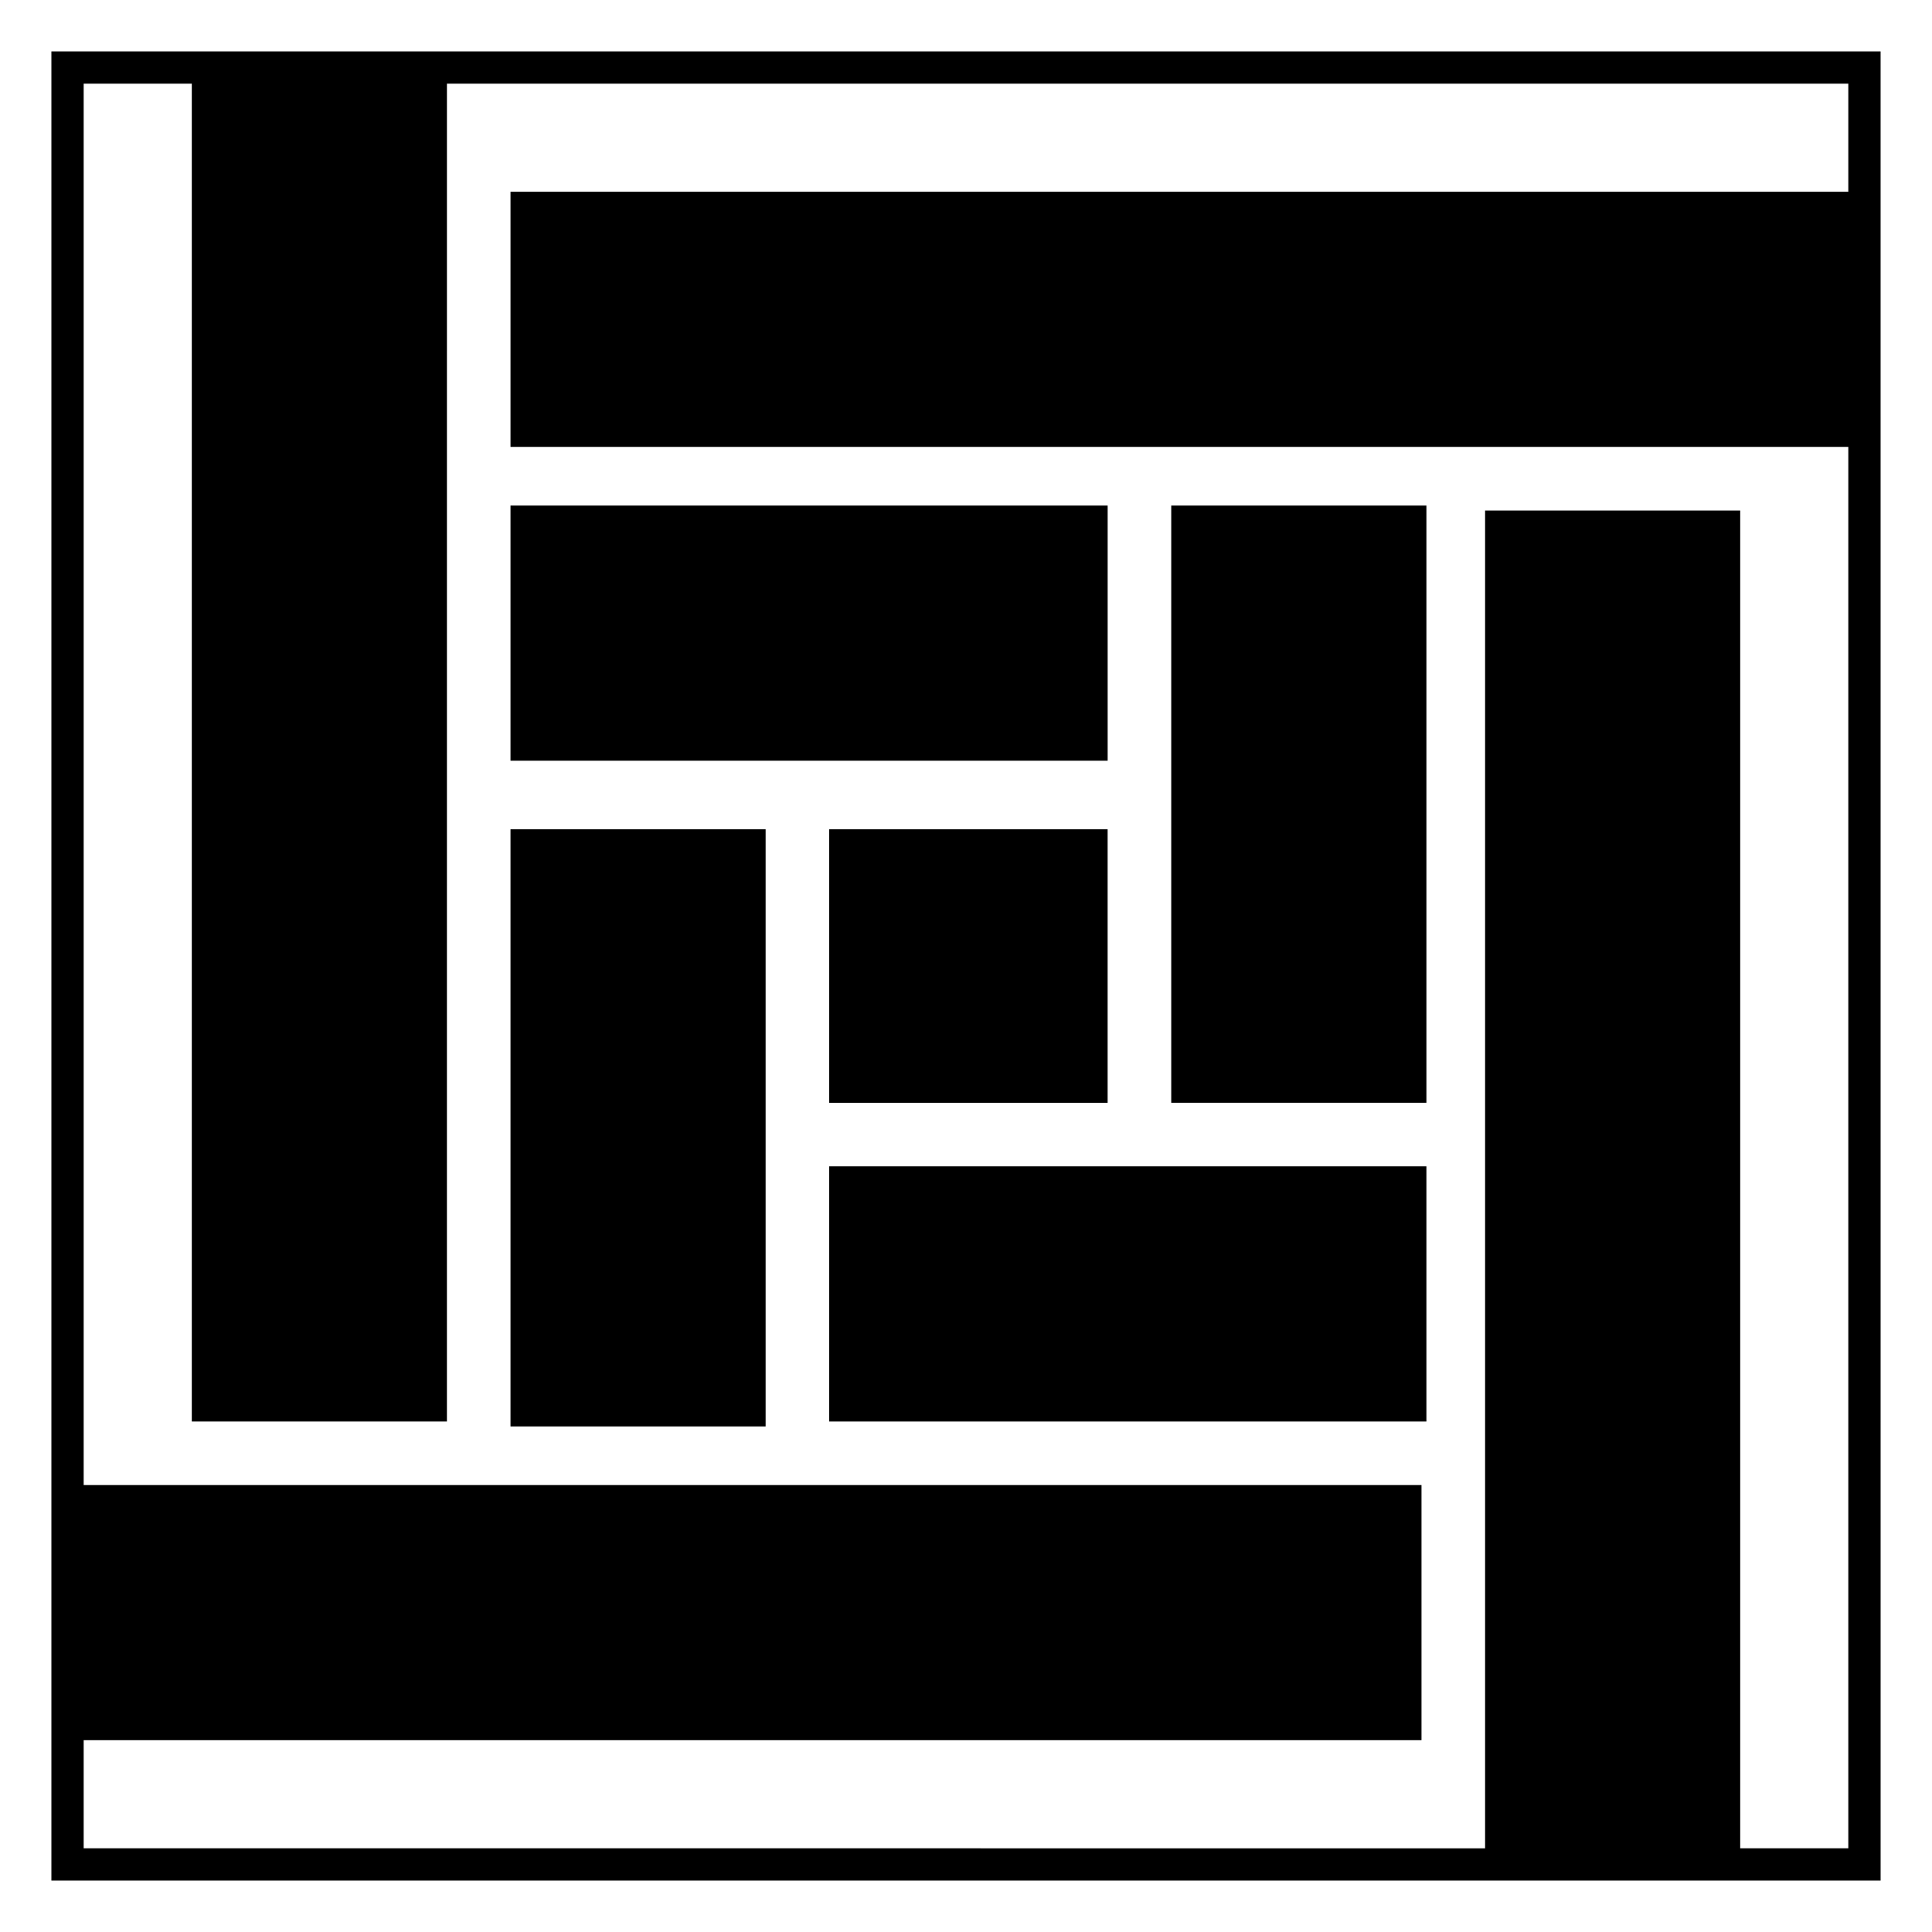
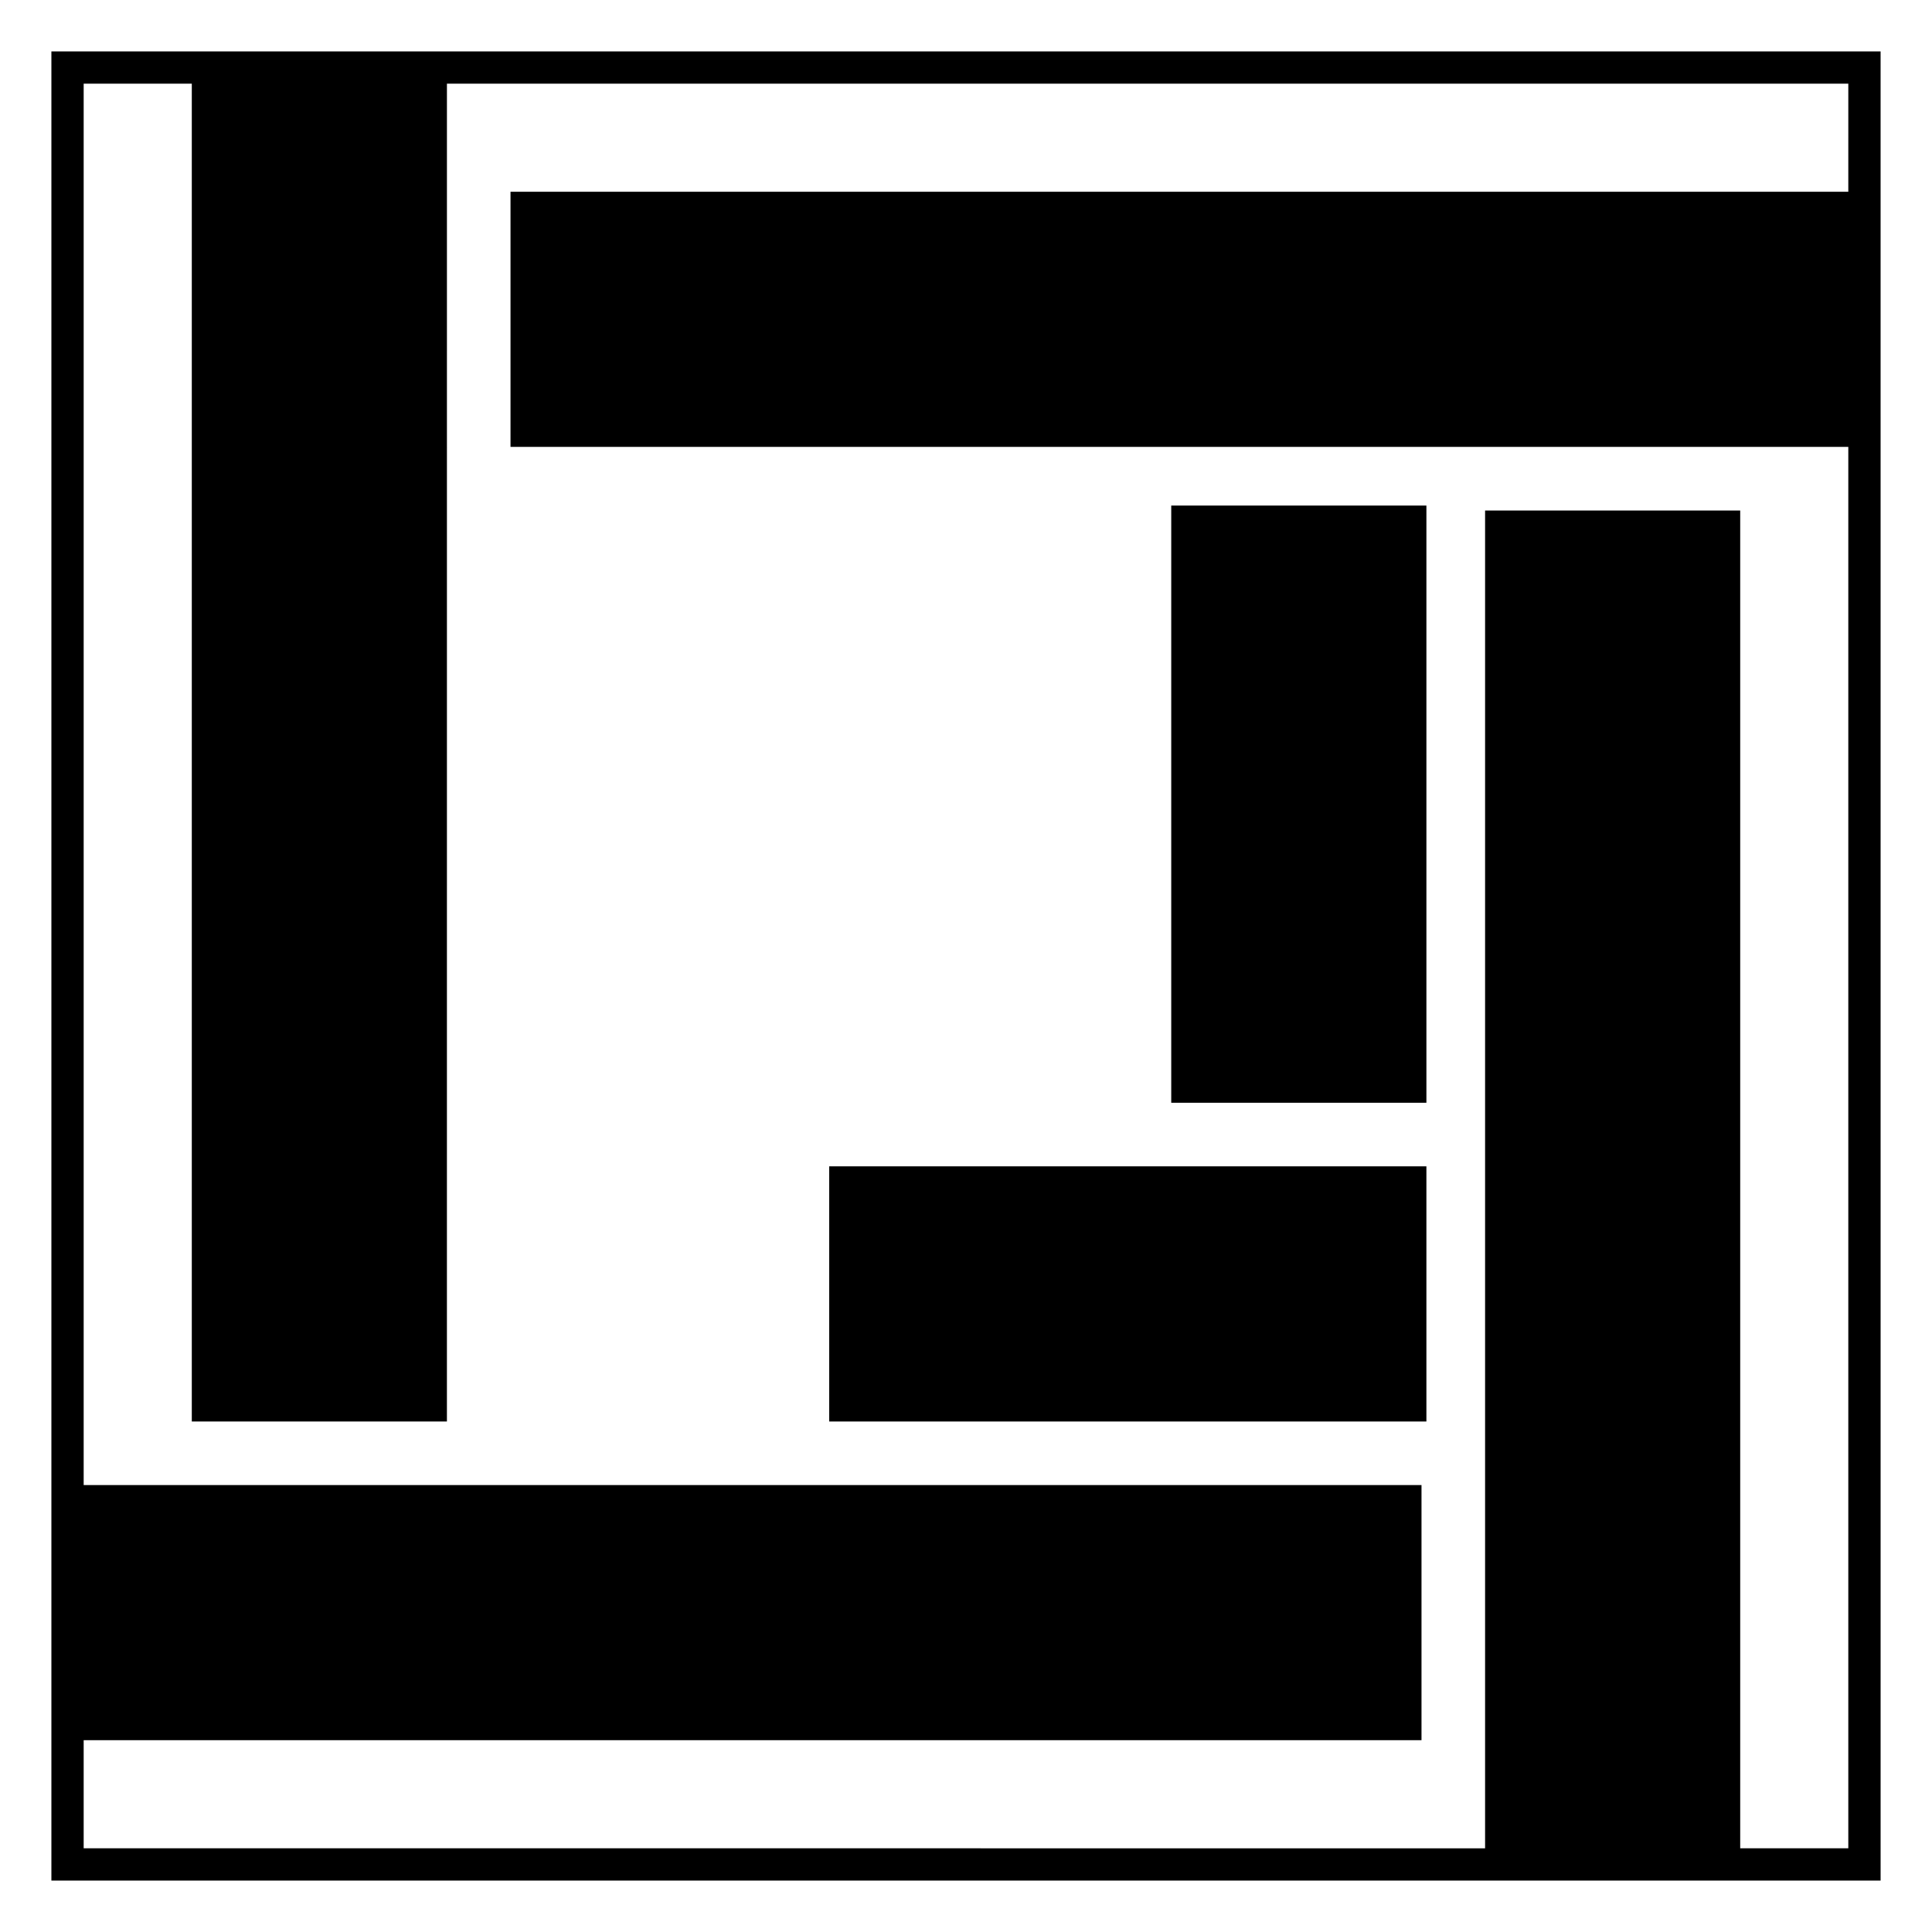
<svg xmlns="http://www.w3.org/2000/svg" fill="#000000" width="800px" height="800px" version="1.1" viewBox="144 144 512 512">
  <g>
-     <path d="m279.29 363.77h67.609v158.25h-67.609z" />
-     <path d="m279.29 277.98h158.25v67.621h-158.25z" />
    <path d="m157.62 157.62v484.75h484.76l-0.004-484.75zm476.2 37.191h-354.53v67.621h354.53v371.38h-28.648v-354.52h-67.609v354.53l-371.39-0.004v-28.652h354.54v-67.609h-354.54v-371.39h28.656v354.54h67.609l0.004-354.54h371.38z" />
    <path d="m363.75 453.09h158.26v67.621h-158.26z" />
    <path d="m454.39 277.98h67.621v158.26h-67.621z" />
-     <path d="m363.75 363.77h73.781v72.484h-73.781z" />
  </g>
</svg>